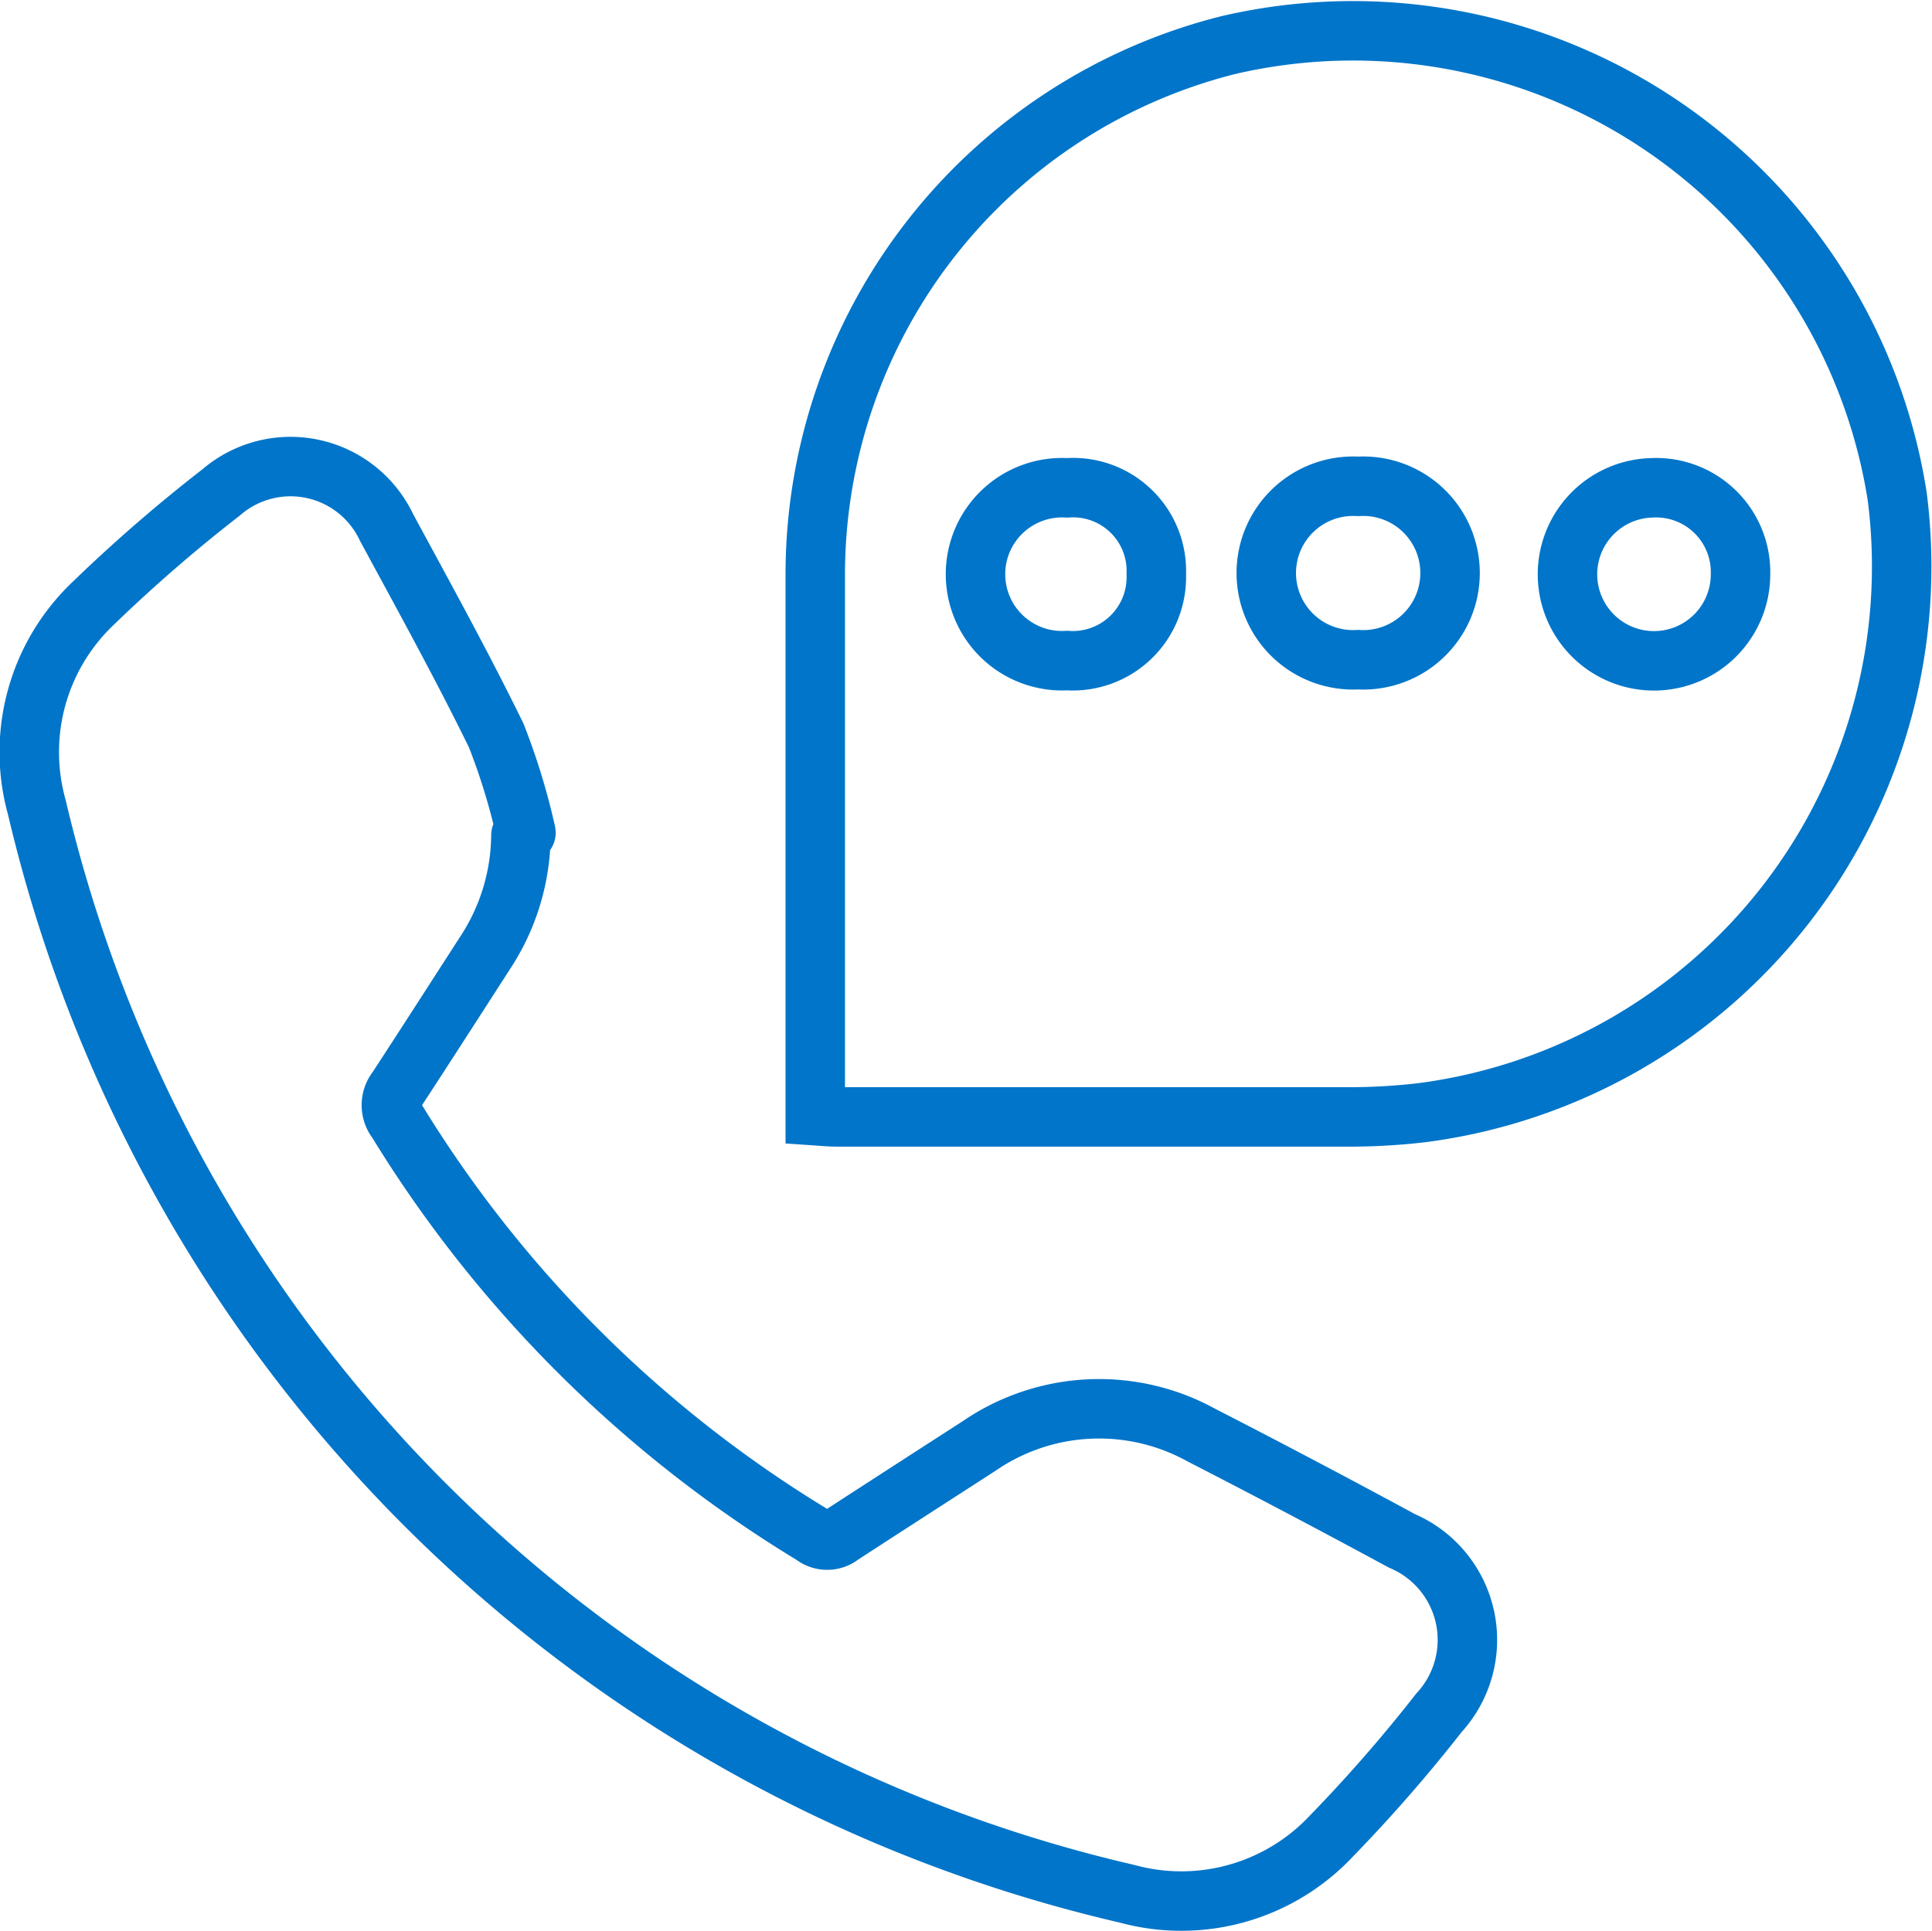
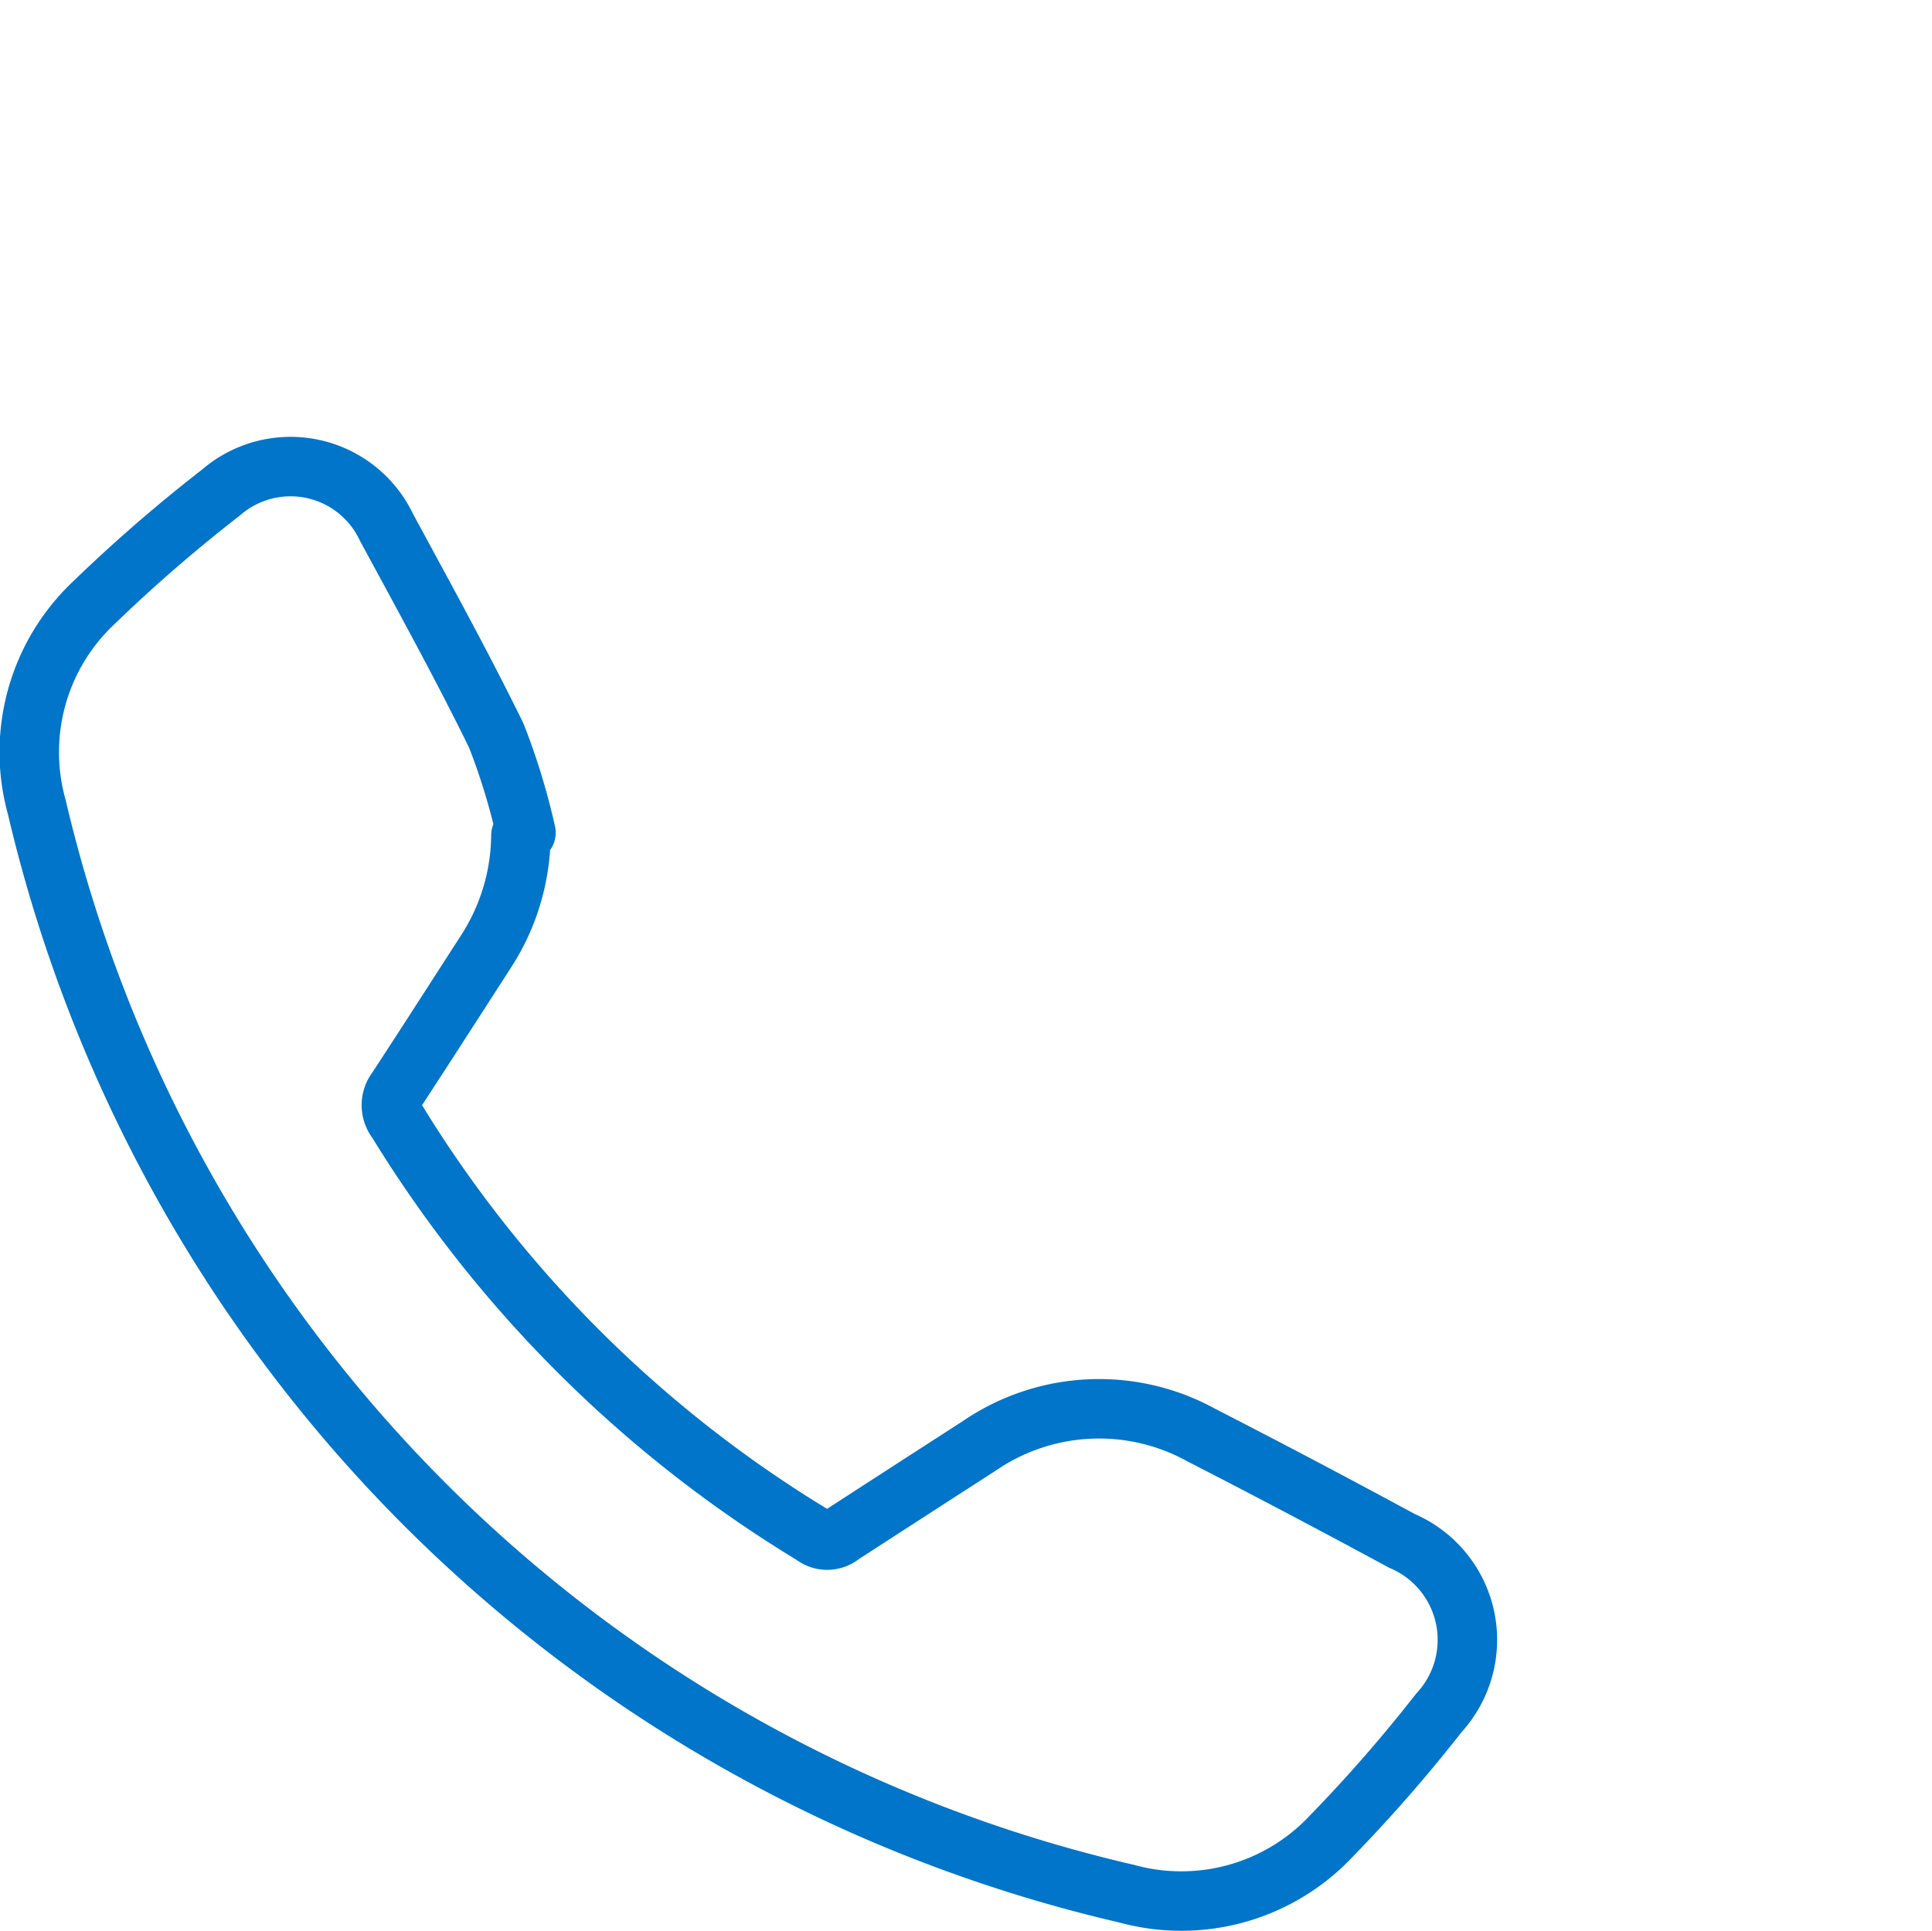
<svg xmlns="http://www.w3.org/2000/svg" viewBox="0 0 64.98 64.96">
  <defs>
    <style>.cls-1,.cls-2{fill:none;stroke:#0075c9;stroke-width:2px;}.cls-1{stroke-miterlimit:10;}.cls-2{stroke-linejoin:round;}</style>
  </defs>
  <g id="Layer_2" data-name="Layer 2">
    <g id="Layer_1-2" data-name="Layer 1">
-       <path class="cls-1" d="M27.42,37.53c0-.29,0-.49,0-.69,0-5.85,0-11.7,0-17.55A18.37,18.37,0,0,1,41.34,1.51,18.53,18.53,0,0,1,63.81,16.7a18.53,18.53,0,0,1-16,20.73,21.44,21.44,0,0,1-2.27.14H28.15C27.93,37.57,27.71,37.55,27.42,37.53ZM55.54,16.41a2.91,2.91,0,1,0,3,2.91A2.84,2.84,0,0,0,55.54,16.41Zm-9.86,5.78a2.92,2.92,0,1,0,0-5.83,2.92,2.92,0,1,0,0,5.83Zm-6.79-2.87a2.8,2.8,0,0,0-3-2.91,2.91,2.91,0,1,0,0,5.81A2.81,2.81,0,0,0,38.89,19.32Z" />
      <path class="cls-2" d="M17.52,28.1A7.29,7.29,0,0,1,16.35,32c-1,1.55-2,3.11-3,4.64a.86.86,0,0,0,0,1.07,41.85,41.85,0,0,0,14,13.93.75.75,0,0,0,.94,0c1.54-1,3.09-2,4.64-3a7.13,7.13,0,0,1,7.47-.37q3.39,1.74,6.75,3.56a3.62,3.62,0,0,1,1.25,5.78,51.21,51.21,0,0,1-3.62,4.15,6.92,6.92,0,0,1-6.88,1.94A49,49,0,0,1,1.24,27.16a6.9,6.9,0,0,1,1.91-6.88,51.94,51.94,0,0,1,4.28-3.71A3.57,3.57,0,0,1,13,17.74c1.26,2.33,2.54,4.65,3.69,7a22.16,22.16,0,0,1,1,3.27Z" />
    </g>
  </g>
</svg>